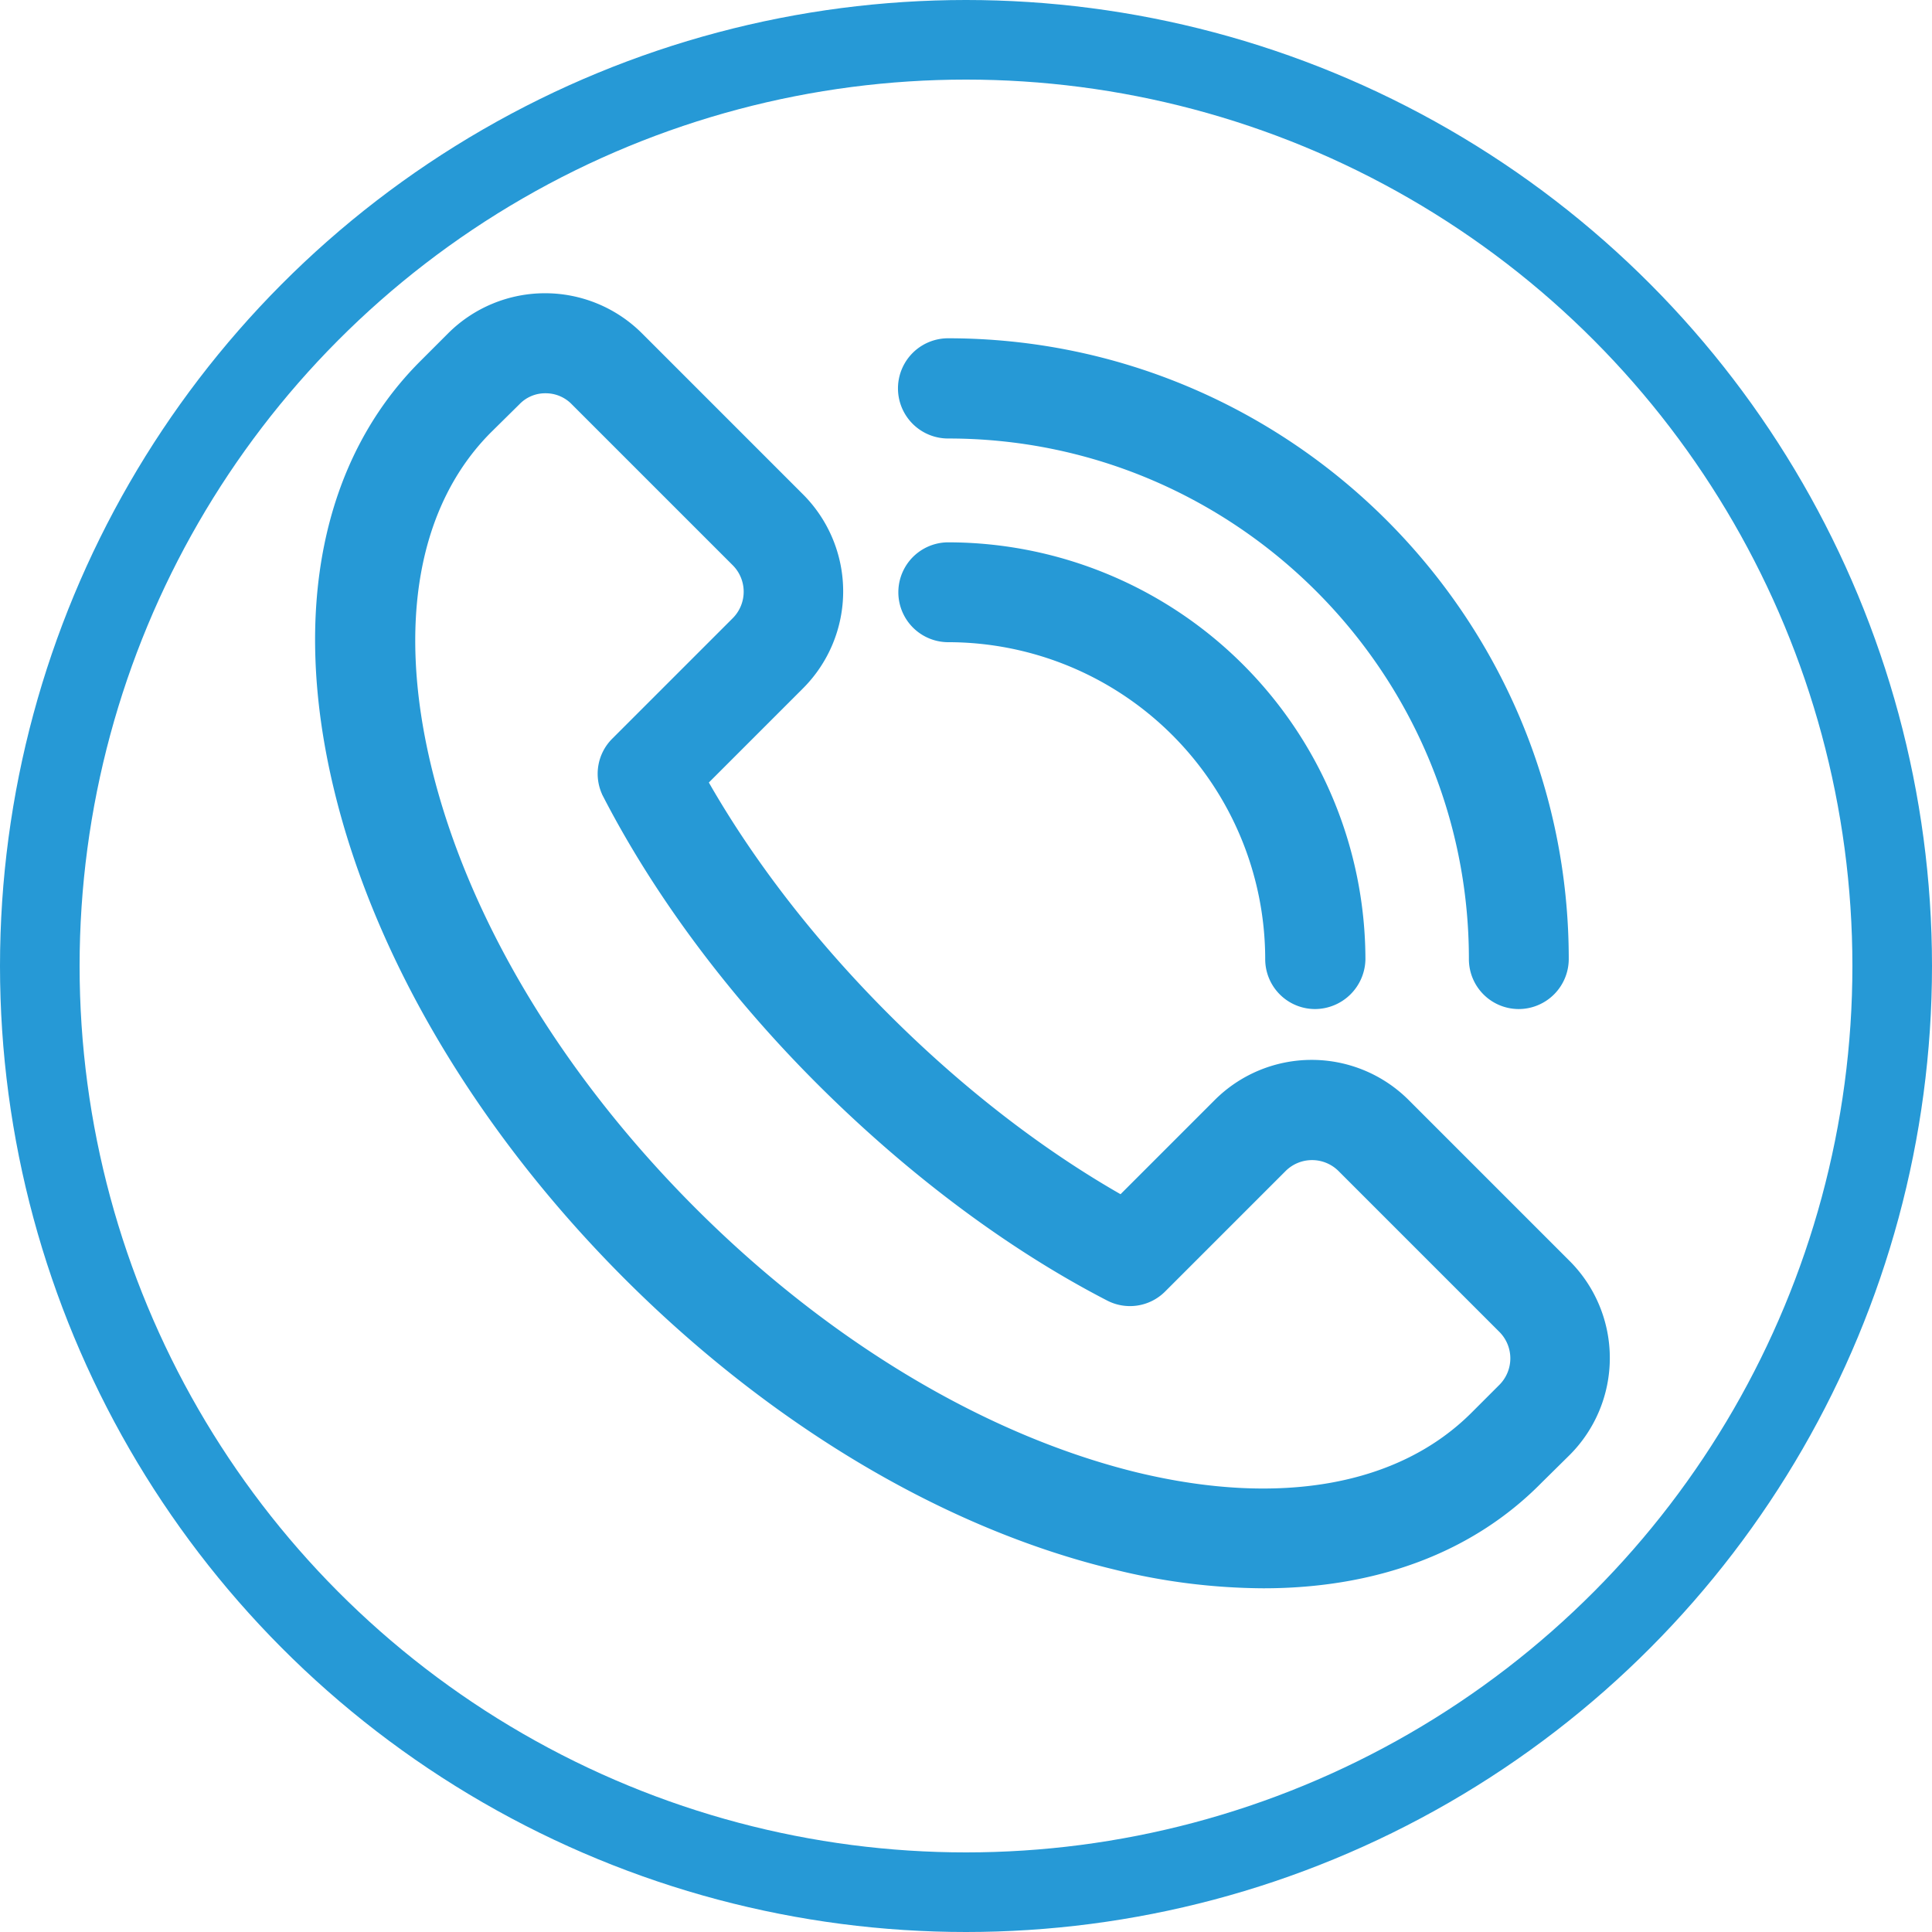
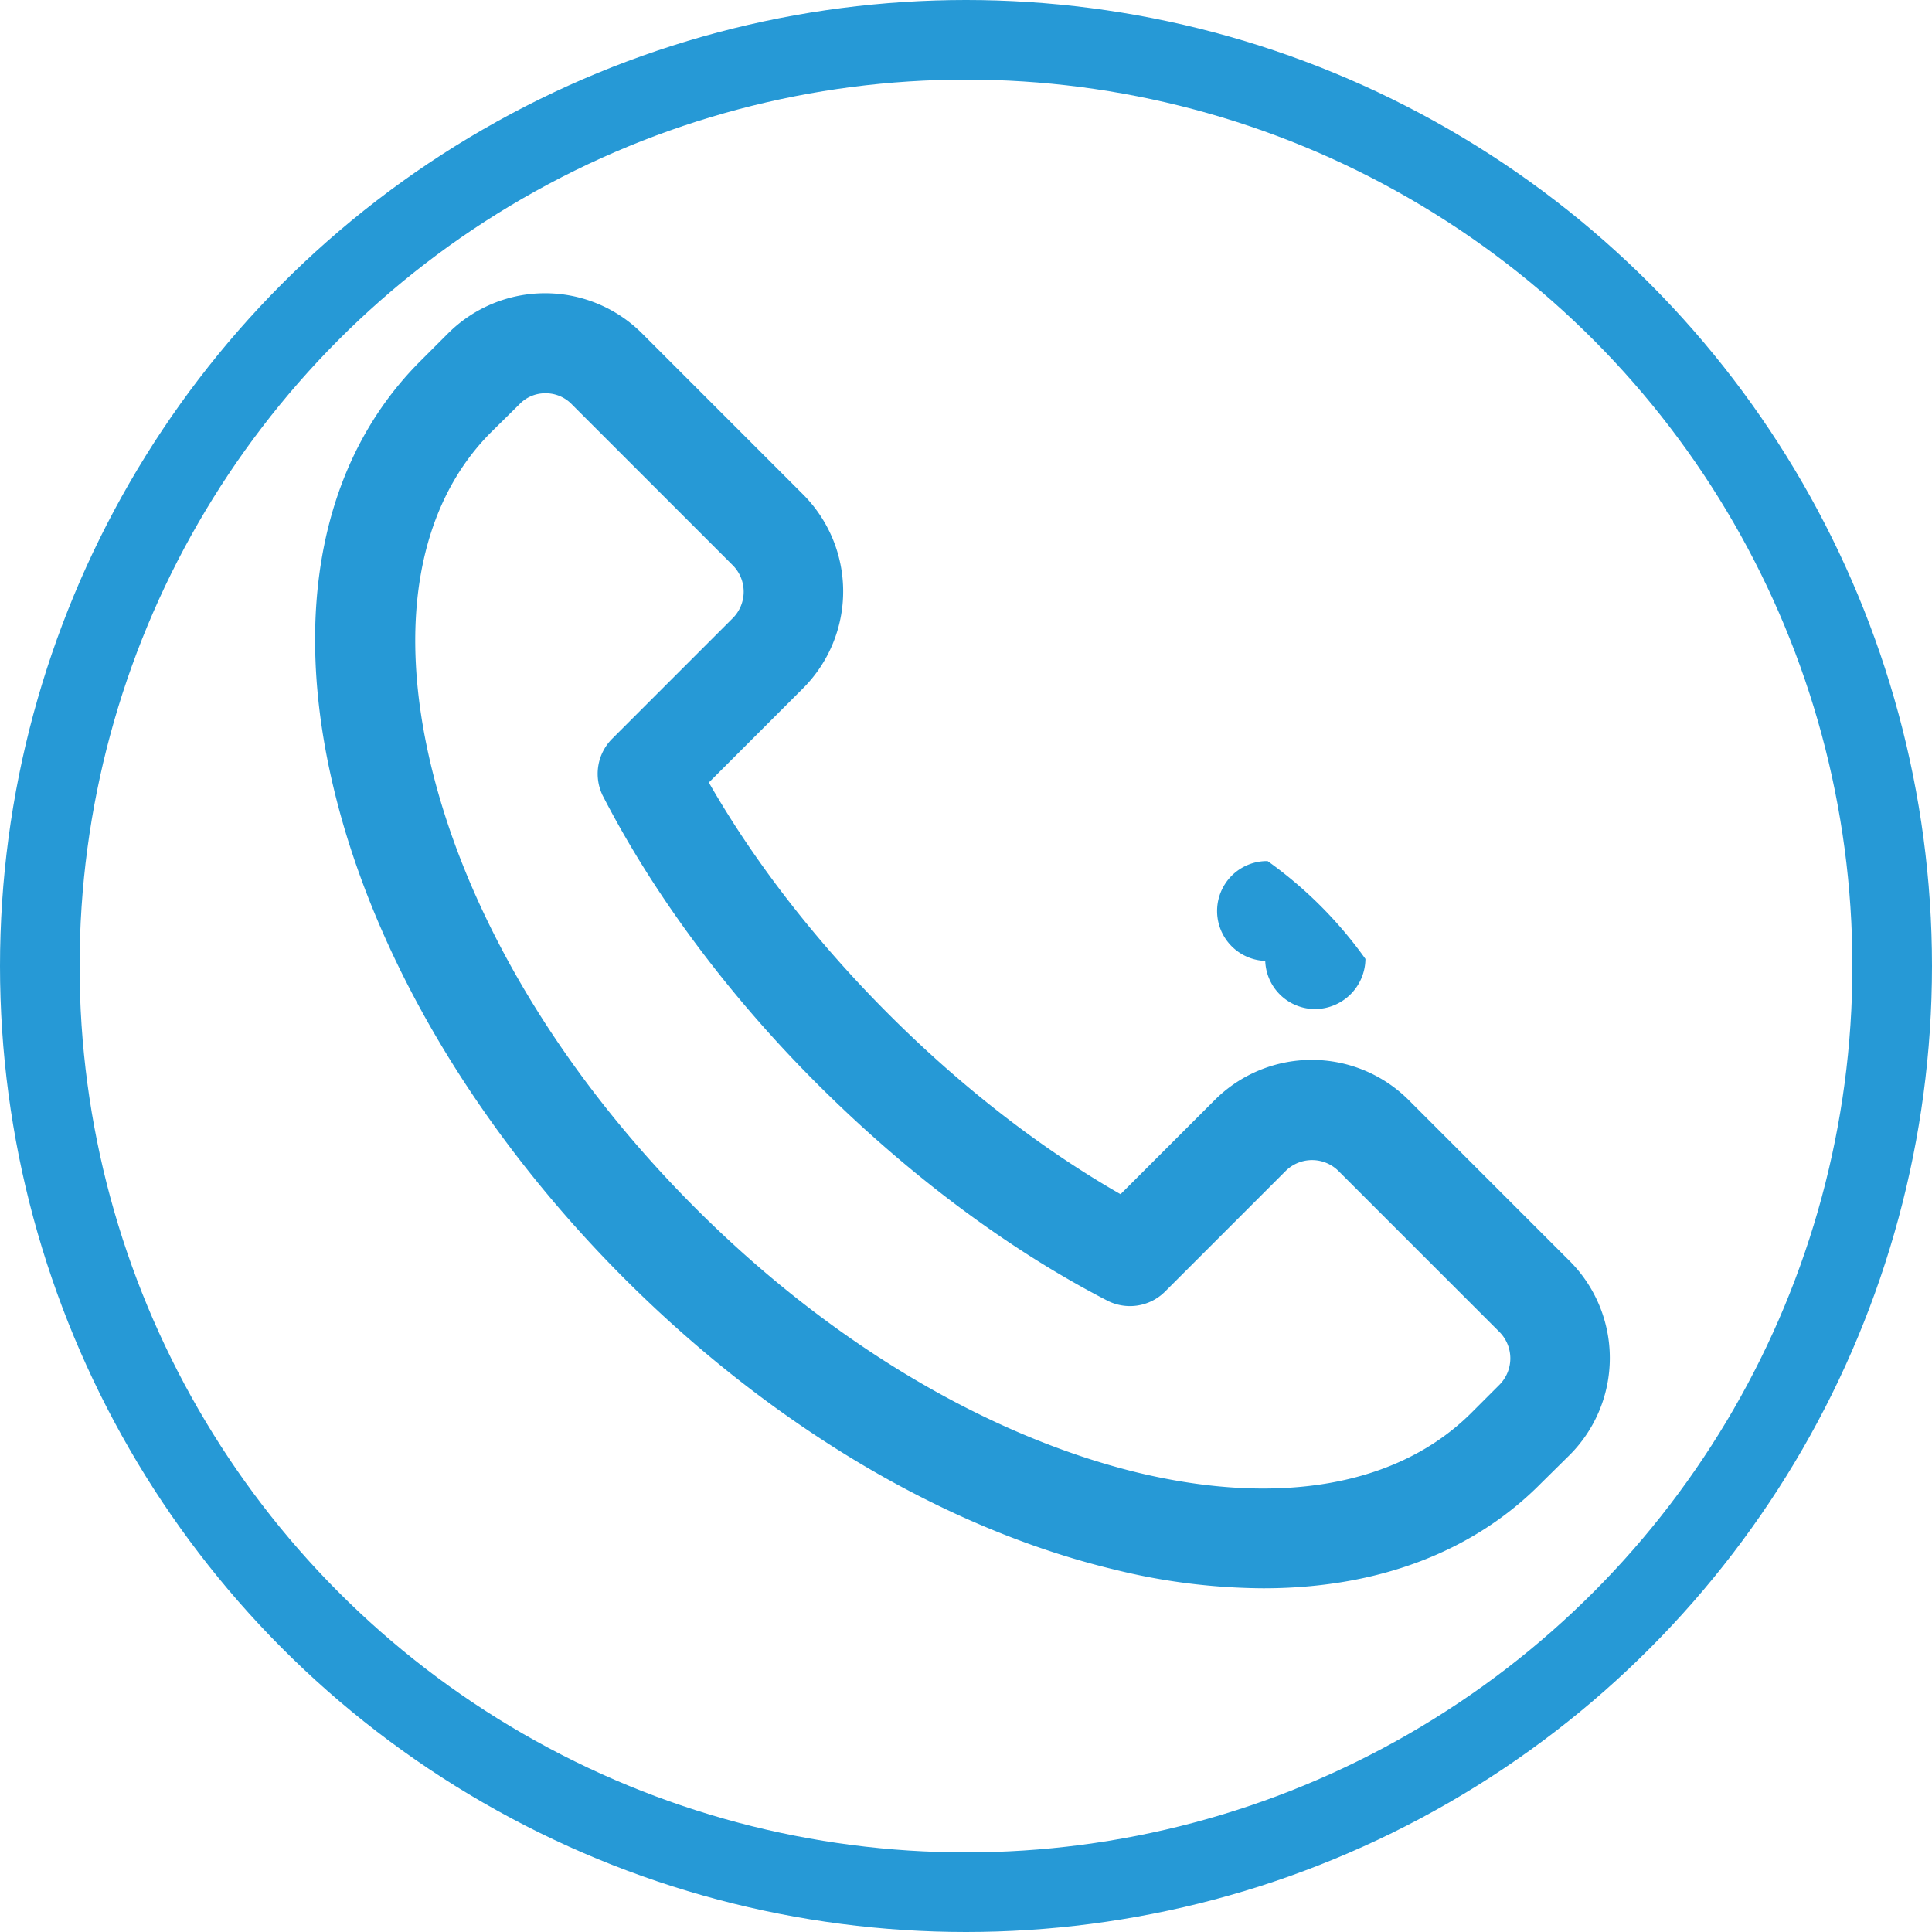
<svg xmlns="http://www.w3.org/2000/svg" viewBox="0 0 534 534">
  <defs>
    <style>.b8bd2774-c454-4f24-af83-f69b5ea38ec3{fill:#2699d6;}.a954d438-449b-487c-8967-f9a8e7bc242d,.b8bd2774-c454-4f24-af83-f69b5ea38ec3{stroke:#2699d6;stroke-miterlimit:10;}.a954d438-449b-487c-8967-f9a8e7bc242d{fill:none;stroke-width:22px;}</style>
  </defs>
  <title>Telefono3</title>
  <g id="e75a92d1-2980-4b6b-b39f-a942c71cf87c" data-name="Capa 2">
    <g id="bd5a3a5b-53dc-4c79-ad02-a6364f8a4157" data-name="Capa 1">
      <g id="b6c6598c-906c-4c84-889e-7e1306cea1e7" data-name=" 1">
        <path class="b8bd2774-c454-4f24-af83-f69b5ea38ec3" d="M349.2,438.5a173.55,173.55,0,0,1-41.2-5.2c-46.6-11.2-94.5-39.7-135-80.2s-69-88.5-80.2-135c-11.8-48.9-3.4-90.8,23.7-117.9l7.7-7.7a37.42,37.42,0,0,1,52.9,0L221.6,137a37.42,37.42,0,0,1,0,52.9l-26.3,26.3c12.6,22.1,29.7,44.2,50,64.5s42.4,37.4,64.5,50l26.3-26.3a37.42,37.42,0,0,1,52.9,0h0l44.5,44.5a37.42,37.42,0,0,1,0,52.9l-7.8,7.7C406.8,428.7,380.3,438.5,349.2,438.5ZM150.8,108.2a10.35,10.35,0,0,0-7.6,3.2l-7.8,7.7c-20.3,20.3-26.2,53.3-16.7,92.8,10.1,41.9,36.1,85.3,73.2,122.4s80.6,63,122.4,73.2c39.5,9.5,72.5,3.6,92.8-16.7l7.7-7.7a10.86,10.86,0,0,0,0-15.3l-44.5-44.5a10.86,10.86,0,0,0-15.3,0l-33.3,33.3a13.22,13.22,0,0,1-15.5,2.4c-27.3-14.1-54.8-34.7-79.6-59.4s-45.3-52.3-59.4-79.6a13.2,13.2,0,0,1,2.4-15.5l33.3-33.3a10.86,10.86,0,0,0,0-15.3l-44.5-44.5A10.51,10.51,0,0,0,150.8,108.2Z" />
-         <path class="b8bd2774-c454-4f24-af83-f69b5ea38ec3" d="M363.5,278.4a13.29,13.29,0,0,1-13.3-13.3h0A88.17,88.17,0,0,0,262.1,177a13.3,13.3,0,0,1,0-26.6h0A114.93,114.93,0,0,1,376.9,265.2a13.49,13.49,0,0,1-13.4,13.2Z" />
-         <path class="b8bd2774-c454-4f24-af83-f69b5ea38ec3" d="M419.8,278.4a13.29,13.29,0,0,1-13.3-13.3h0c0-79.6-64.8-144.4-144.4-144.4A13.35,13.35,0,0,1,262,94h0c94.3,0,171.1,76.7,171.1,171.1a13.36,13.36,0,0,1-13.3,13.3Z" />
+         <path class="b8bd2774-c454-4f24-af83-f69b5ea38ec3" d="M363.5,278.4a13.29,13.29,0,0,1-13.3-13.3h0a13.3,13.3,0,0,1,0-26.6h0A114.93,114.93,0,0,1,376.9,265.2a13.49,13.49,0,0,1-13.4,13.2Z" />
      </g>
      <circle class="a954d438-449b-487c-8967-f9a8e7bc242d" cx="267" cy="267" r="256" />
    </g>
  </g>
</svg>